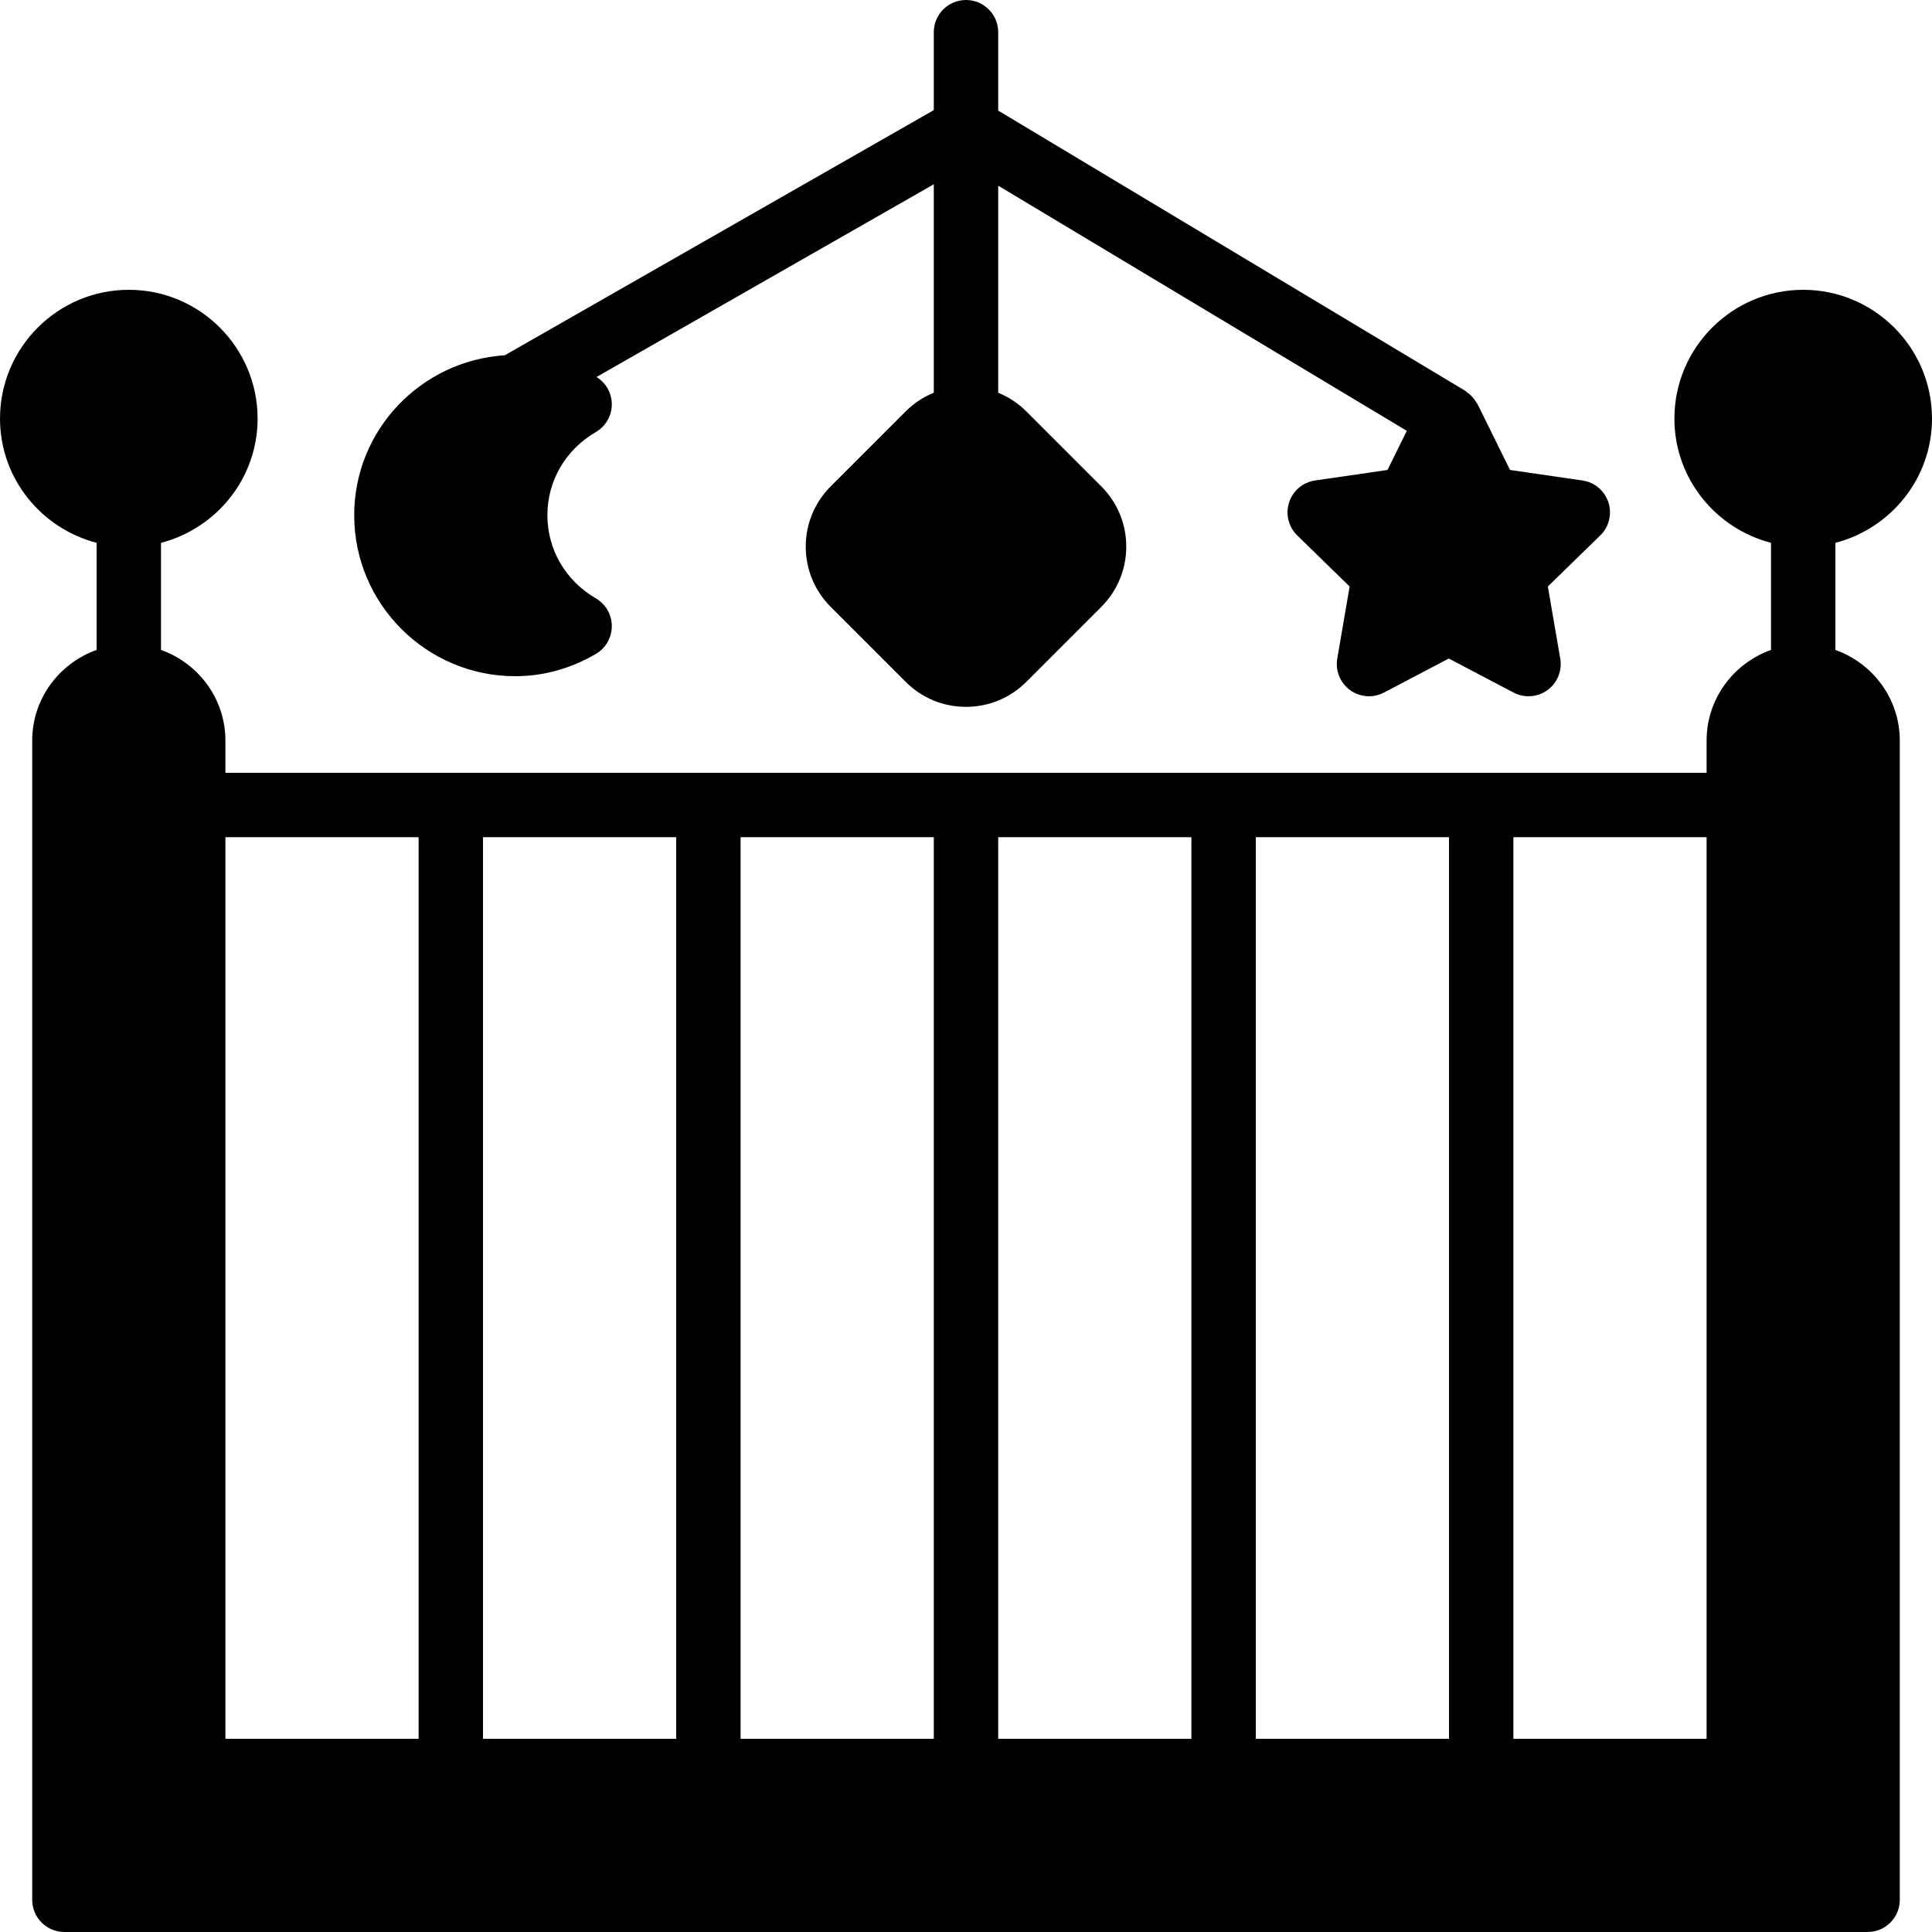
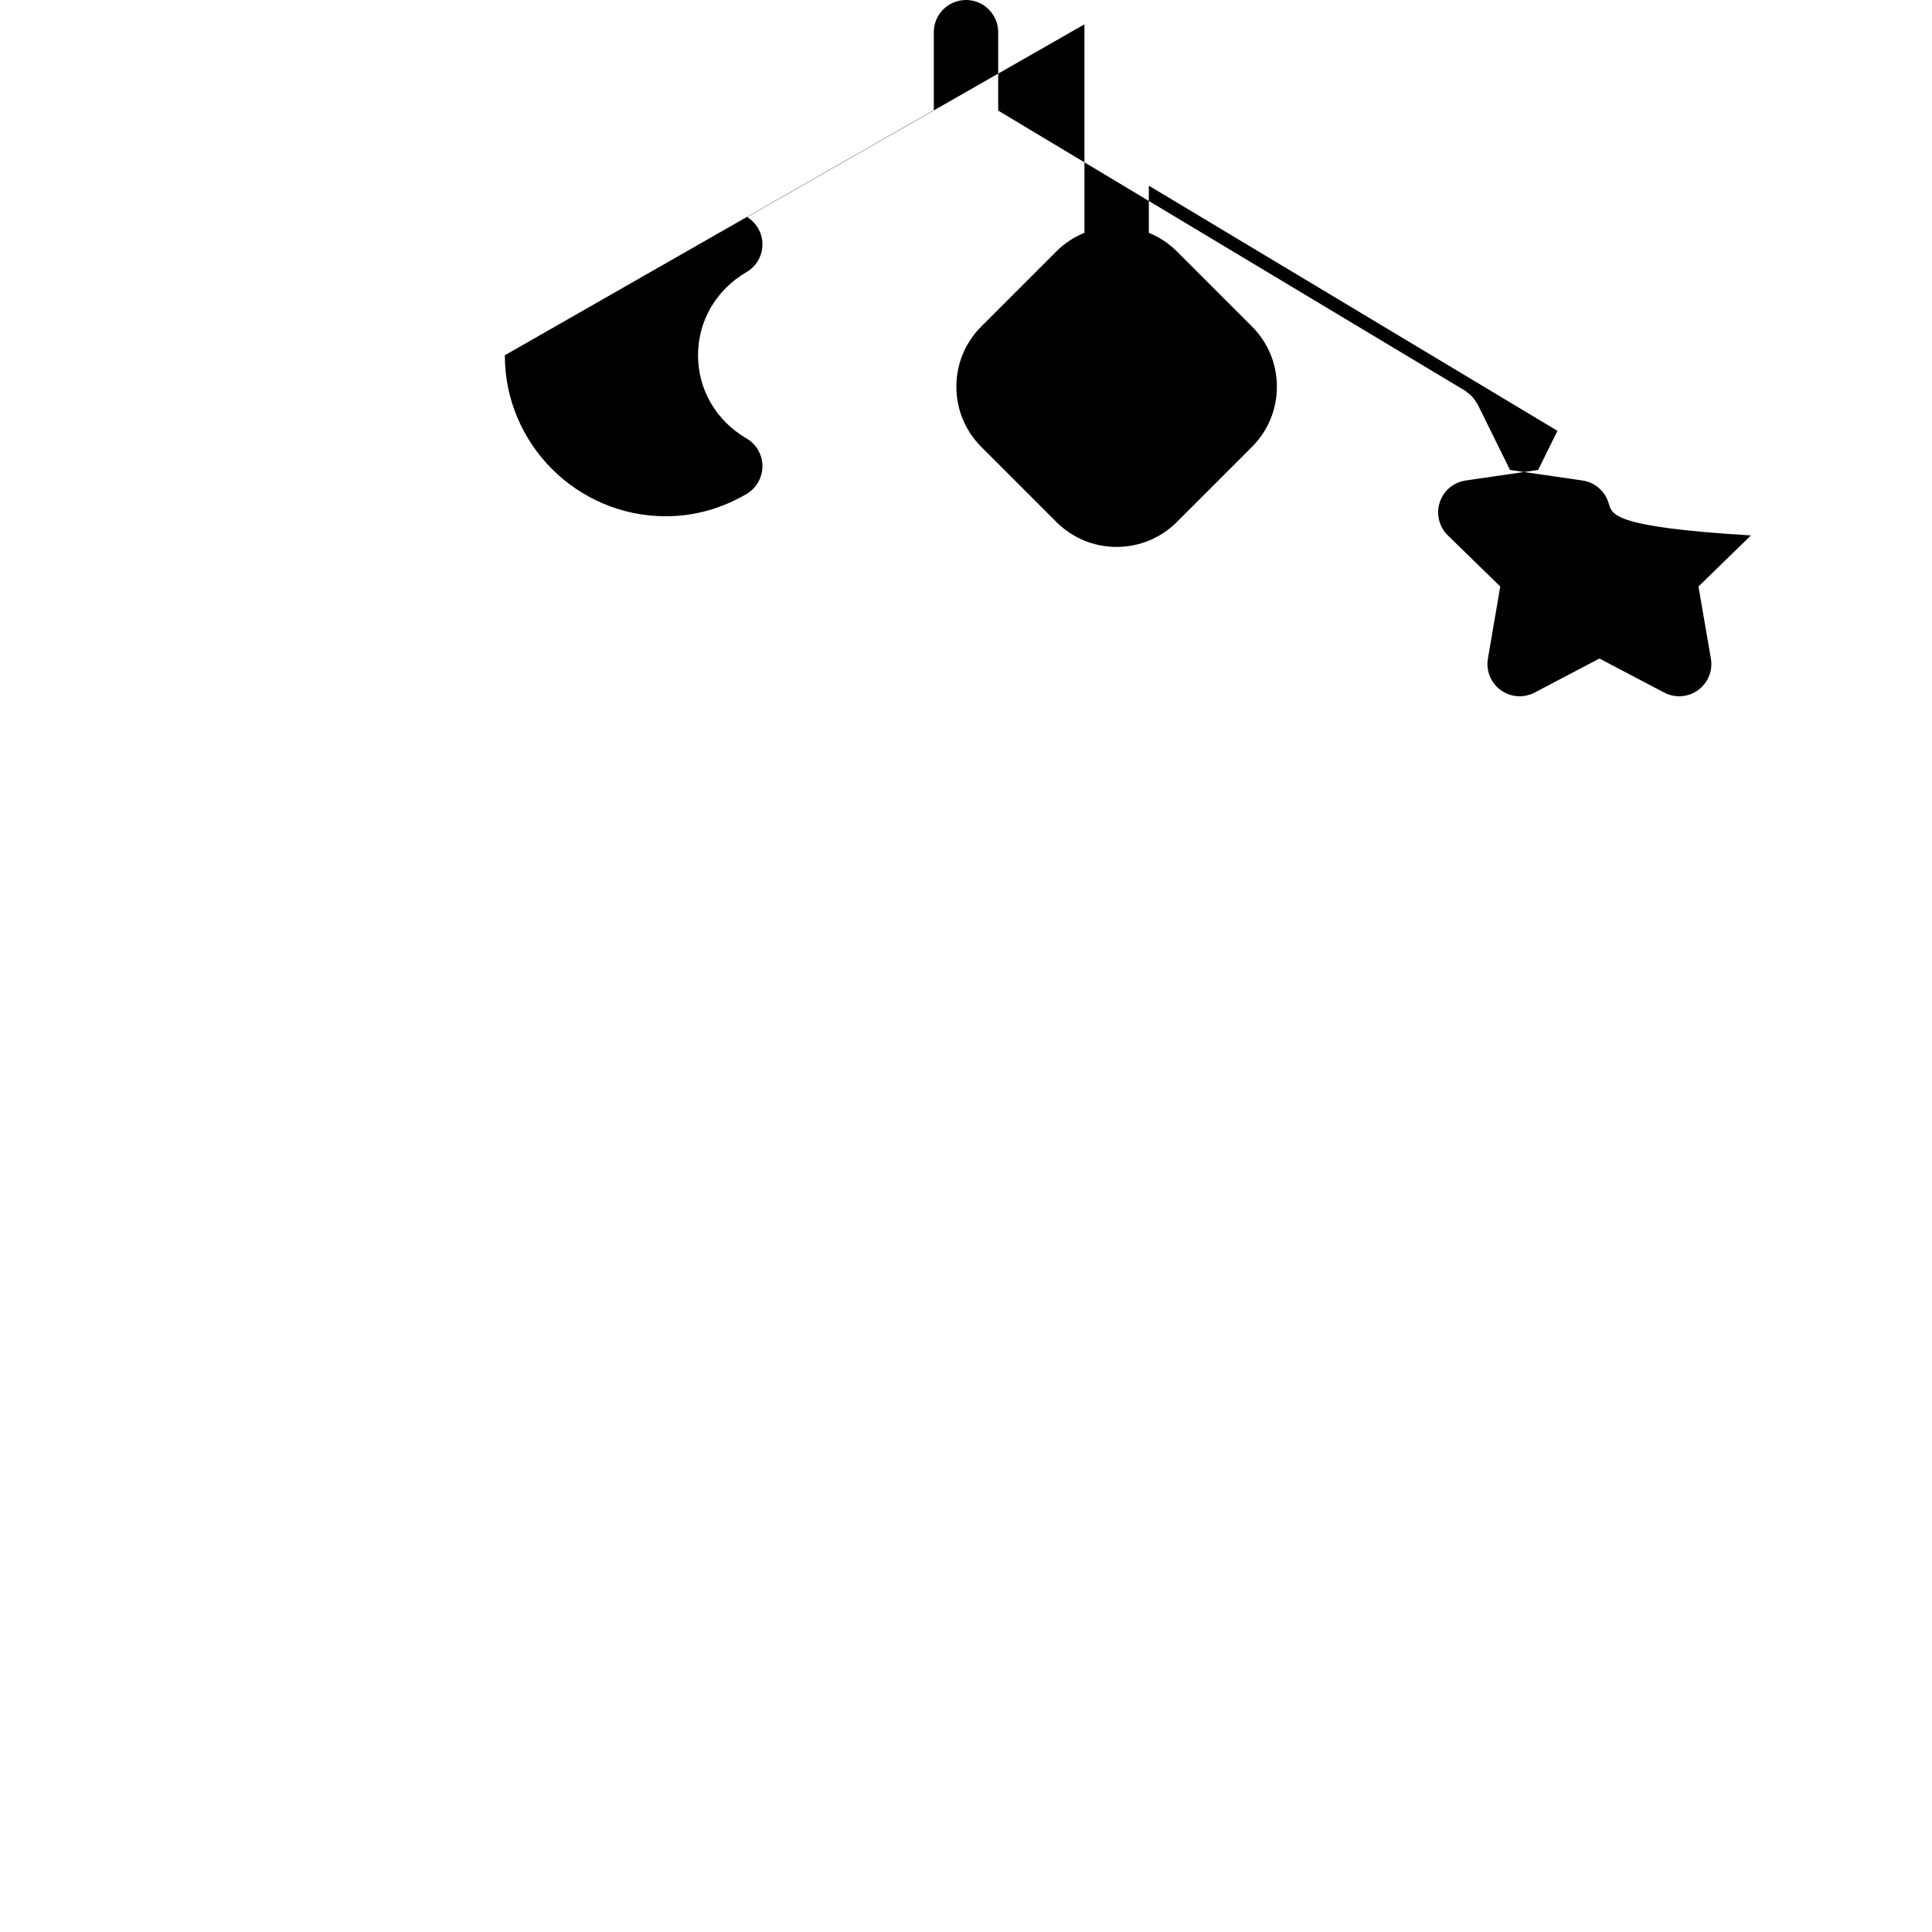
<svg xmlns="http://www.w3.org/2000/svg" version="1.1" id="Layer_1" x="0px" y="0px" viewBox="0 0 512 512" style="enable-background:new 0 0 512 512;" xml:space="preserve">
  <g>
    <g>
-       <path d="M486.399,172.239v-28.382c14.686-3.823,25.6-17.067,25.6-32.922c0-18.825-15.309-34.133-34.133-34.133    c-18.824,0-34.133,15.309-34.133,34.133c0,15.855,10.914,29.099,25.6,32.922v28.382c-9.907,3.533-17.067,12.919-17.067,24.03    v8.533H59.734v-8.533c0-11.11-7.159-20.497-17.067-24.03v-28.382c14.677-3.823,25.6-17.067,25.6-32.922    c0-18.825-15.309-34.133-34.133-34.133c-18.825,0-34.133,15.309-34.133,34.133c0,15.855,10.923,29.099,25.6,32.922v28.382    c-9.907,3.533-17.067,12.919-17.067,24.03v307.198c0,4.71,3.823,8.533,8.533,8.533H51.2h409.598h34.133    c4.719,0,8.533-3.823,8.533-8.533V196.269C503.465,185.159,496.306,175.772,486.399,172.239z M110.934,460.8h-51.2V221.869h51.2    V460.8z M179.2,460.8h-51.2V221.869h51.2V460.8z M247.466,460.8h-51.2V221.869h51.2V460.8z M315.733,460.8h-51.2V221.869h51.2    V460.8z M383.999,460.8h-51.2V221.869h51.2V460.8z M452.265,460.8h-51.2V221.869h51.2V460.8z" />
-     </g>
+       </g>
  </g>
  <g>
    <g>
-       <path d="M426.248,133.145c-1.007-3.089-3.669-5.342-6.886-5.811l-19.191-2.79l-8.576-17.382c-0.094-0.188-0.247-0.333-0.35-0.512    c-0.239-0.401-0.478-0.777-0.777-1.135c-0.512-0.623-1.092-1.152-1.749-1.596c-0.128-0.085-0.196-0.222-0.324-0.299    L264.533,29.303V8.533C264.533,3.823,260.71,0,256,0c-4.71,0-8.533,3.823-8.533,8.533v20.651L133.786,94.147    c-22.229,1.442-39.919,19.806-39.919,42.385c0,23.527,19.141,42.667,42.667,42.667c7.458,0,14.643-1.98,21.359-5.888    c2.628-1.536,4.241-4.343,4.241-7.381c0-3.038-1.613-5.845-4.241-7.373c-8.03-4.676-12.826-12.911-12.826-22.025    s4.796-17.348,12.826-22.025c2.628-1.527,4.241-4.335,4.241-7.373c0-2.961-1.545-5.675-4.045-7.228l89.378-51.072v55.245    c-2.705,1.101-5.248,2.739-7.441,4.932l-19.874,19.874c-4.267,4.267-6.622,9.941-6.622,15.974c0,6.033,2.355,11.708,6.622,15.974    l19.874,19.874c4.267,4.267,9.941,6.613,15.974,6.613c6.033,0,11.708-2.347,15.974-6.613l19.874-19.874    c4.267-4.267,6.622-9.941,6.622-15.974c0-6.033-2.355-11.708-6.622-15.974l-19.874-19.874c-2.193-2.193-4.736-3.831-7.441-4.932    V49.203l108.287,64.973l-5.12,10.368l-19.191,2.79c-3.217,0.469-5.888,2.722-6.886,5.811c-1.007,3.089-0.171,6.477,2.159,8.747    l13.884,13.534l-3.277,19.115c-0.546,3.2,0.768,6.434,3.396,8.346c1.485,1.075,3.243,1.63,5.018,1.63    c1.357,0,2.714-0.333,3.968-0.981l17.169-9.02l17.169,9.02c2.859,1.51,6.366,1.254,8.986-0.649    c2.62-1.911,3.942-5.146,3.388-8.354l-3.285-19.106l13.892-13.534C426.419,139.622,427.246,136.234,426.248,133.145z" />
+       <path d="M426.248,133.145c-1.007-3.089-3.669-5.342-6.886-5.811l-19.191-2.79l-8.576-17.382c-0.094-0.188-0.247-0.333-0.35-0.512    c-0.239-0.401-0.478-0.777-0.777-1.135c-0.512-0.623-1.092-1.152-1.749-1.596c-0.128-0.085-0.196-0.222-0.324-0.299    L264.533,29.303V8.533C264.533,3.823,260.71,0,256,0c-4.71,0-8.533,3.823-8.533,8.533v20.651L133.786,94.147    c0,23.527,19.141,42.667,42.667,42.667c7.458,0,14.643-1.98,21.359-5.888    c2.628-1.536,4.241-4.343,4.241-7.381c0-3.038-1.613-5.845-4.241-7.373c-8.03-4.676-12.826-12.911-12.826-22.025    s4.796-17.348,12.826-22.025c2.628-1.527,4.241-4.335,4.241-7.373c0-2.961-1.545-5.675-4.045-7.228l89.378-51.072v55.245    c-2.705,1.101-5.248,2.739-7.441,4.932l-19.874,19.874c-4.267,4.267-6.622,9.941-6.622,15.974c0,6.033,2.355,11.708,6.622,15.974    l19.874,19.874c4.267,4.267,9.941,6.613,15.974,6.613c6.033,0,11.708-2.347,15.974-6.613l19.874-19.874    c4.267-4.267,6.622-9.941,6.622-15.974c0-6.033-2.355-11.708-6.622-15.974l-19.874-19.874c-2.193-2.193-4.736-3.831-7.441-4.932    V49.203l108.287,64.973l-5.12,10.368l-19.191,2.79c-3.217,0.469-5.888,2.722-6.886,5.811c-1.007,3.089-0.171,6.477,2.159,8.747    l13.884,13.534l-3.277,19.115c-0.546,3.2,0.768,6.434,3.396,8.346c1.485,1.075,3.243,1.63,5.018,1.63    c1.357,0,2.714-0.333,3.968-0.981l17.169-9.02l17.169,9.02c2.859,1.51,6.366,1.254,8.986-0.649    c2.62-1.911,3.942-5.146,3.388-8.354l-3.285-19.106l13.892-13.534C426.419,139.622,427.246,136.234,426.248,133.145z" />
    </g>
  </g>
  <g>
</g>
  <g>
</g>
  <g>
</g>
  <g>
</g>
  <g>
</g>
  <g>
</g>
  <g>
</g>
  <g>
</g>
  <g>
</g>
  <g>
</g>
  <g>
</g>
  <g>
</g>
  <g>
</g>
  <g>
</g>
  <g>
</g>
</svg>